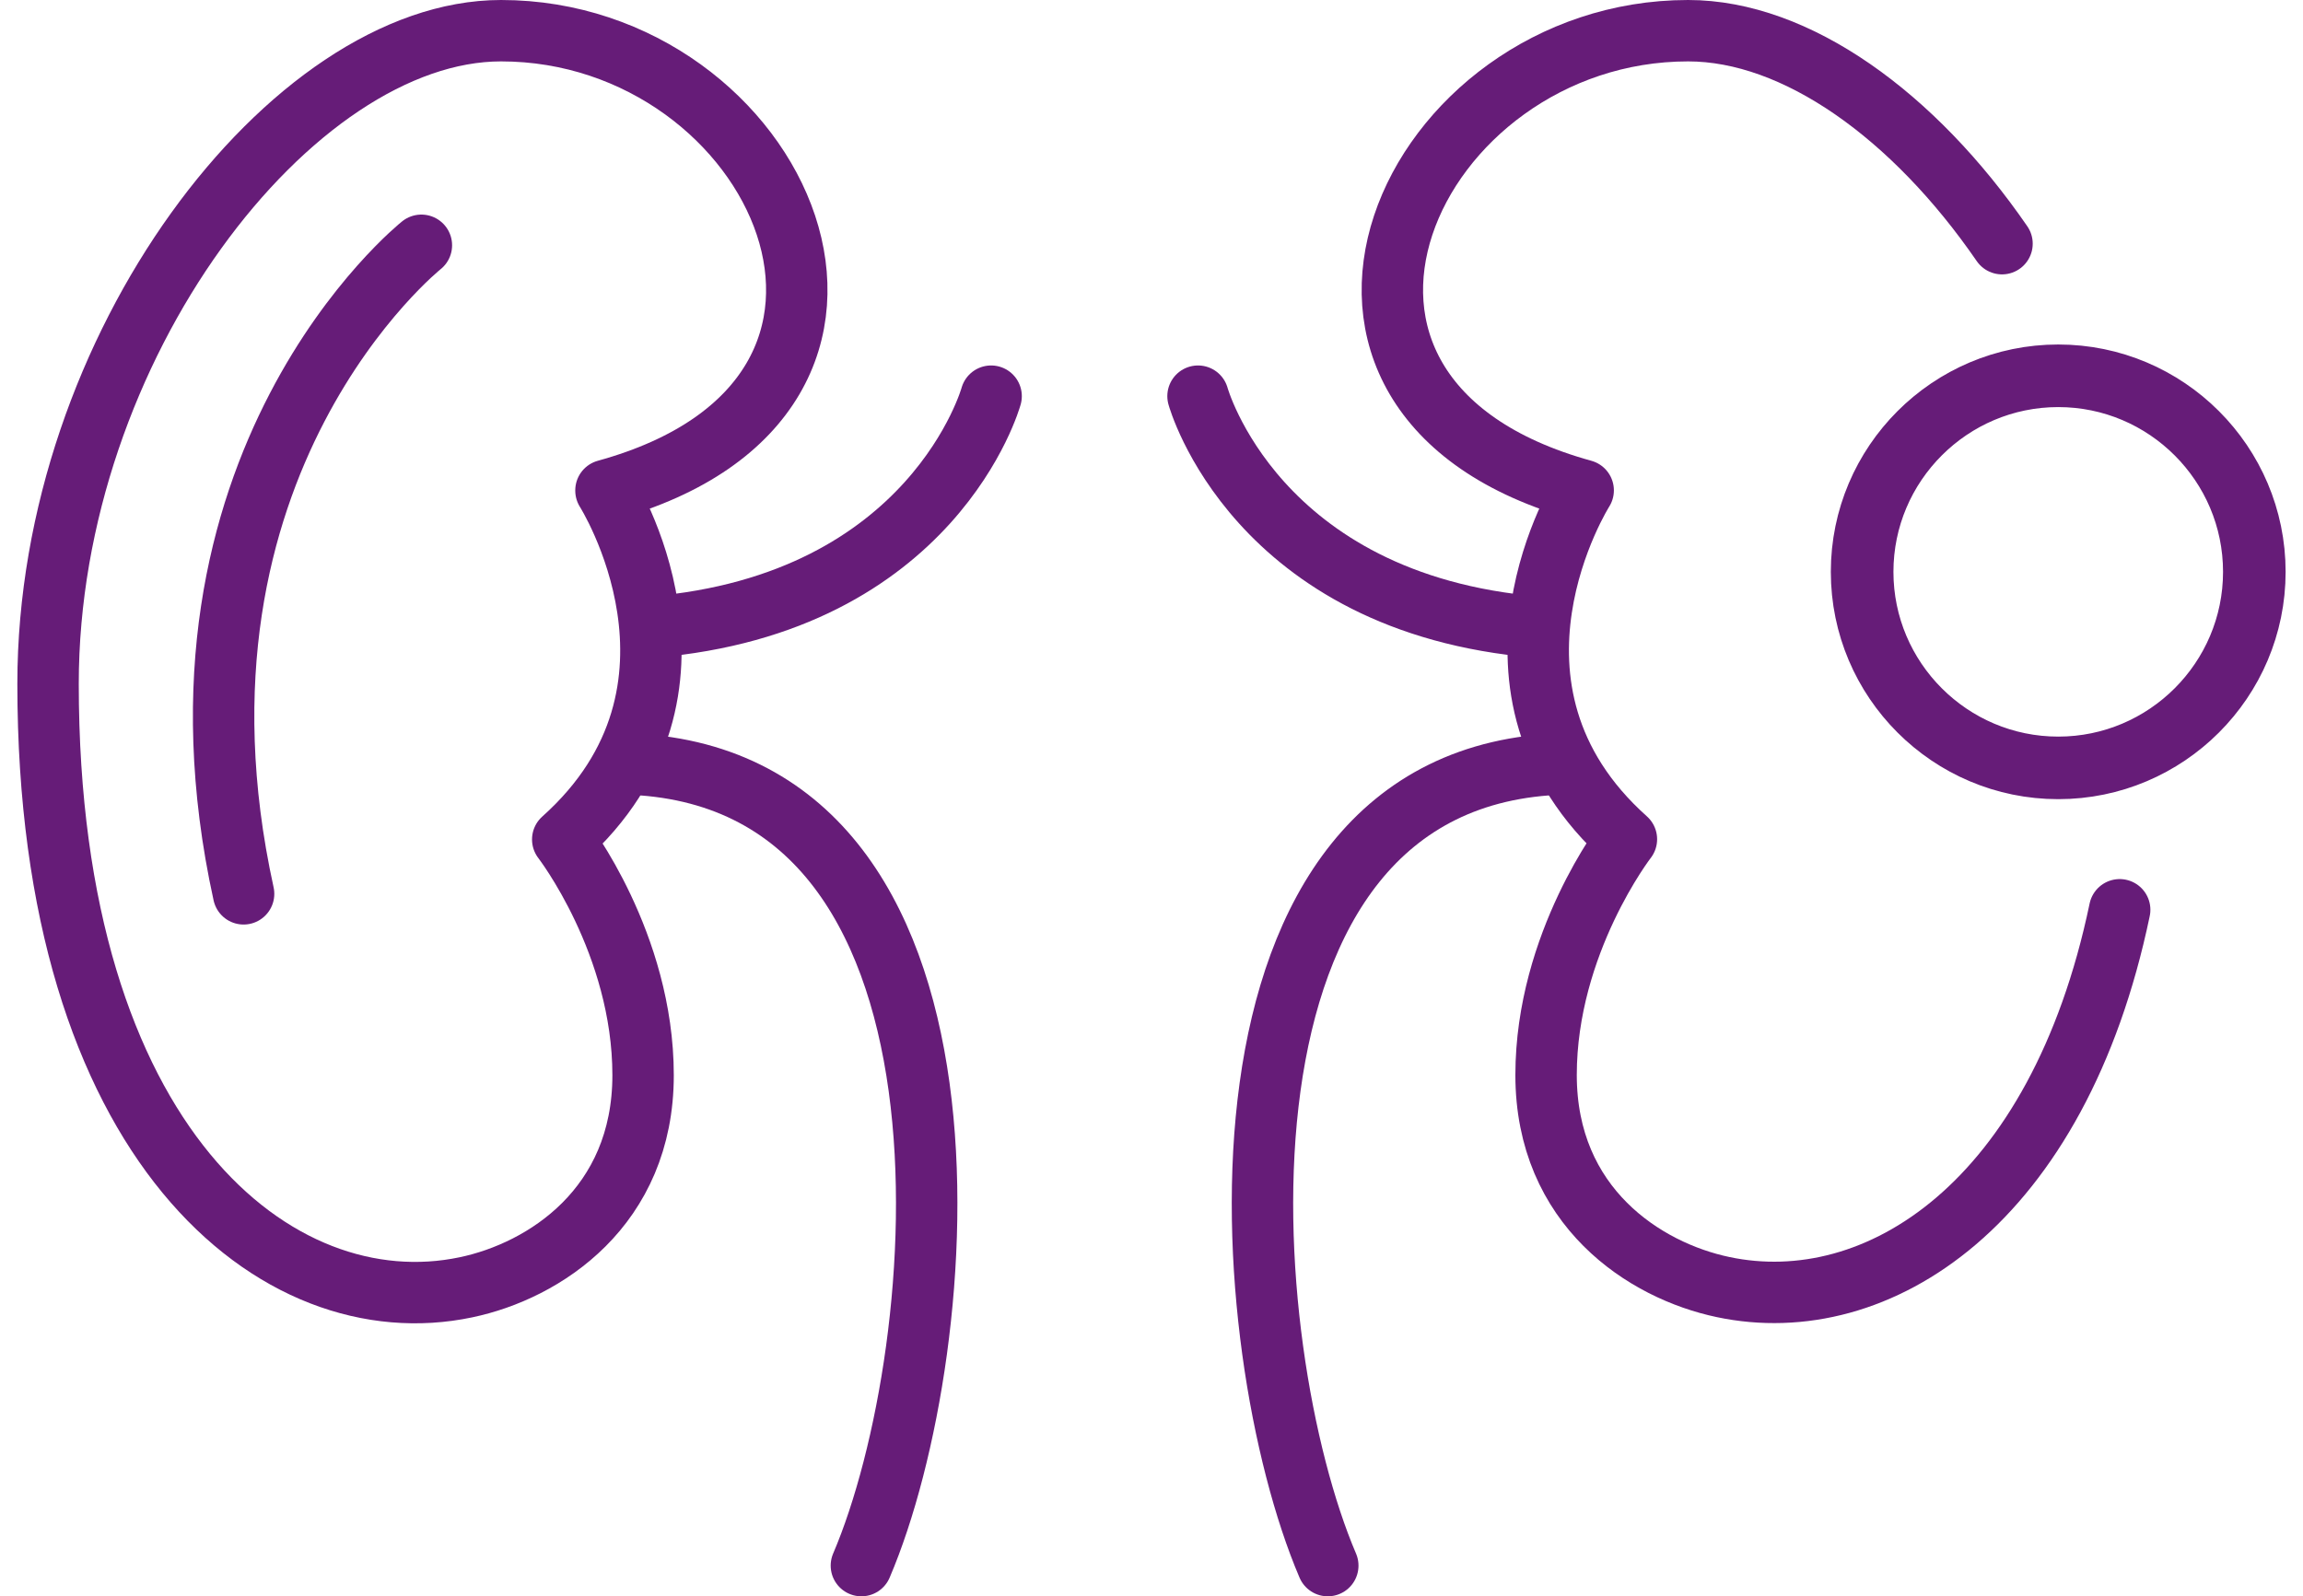
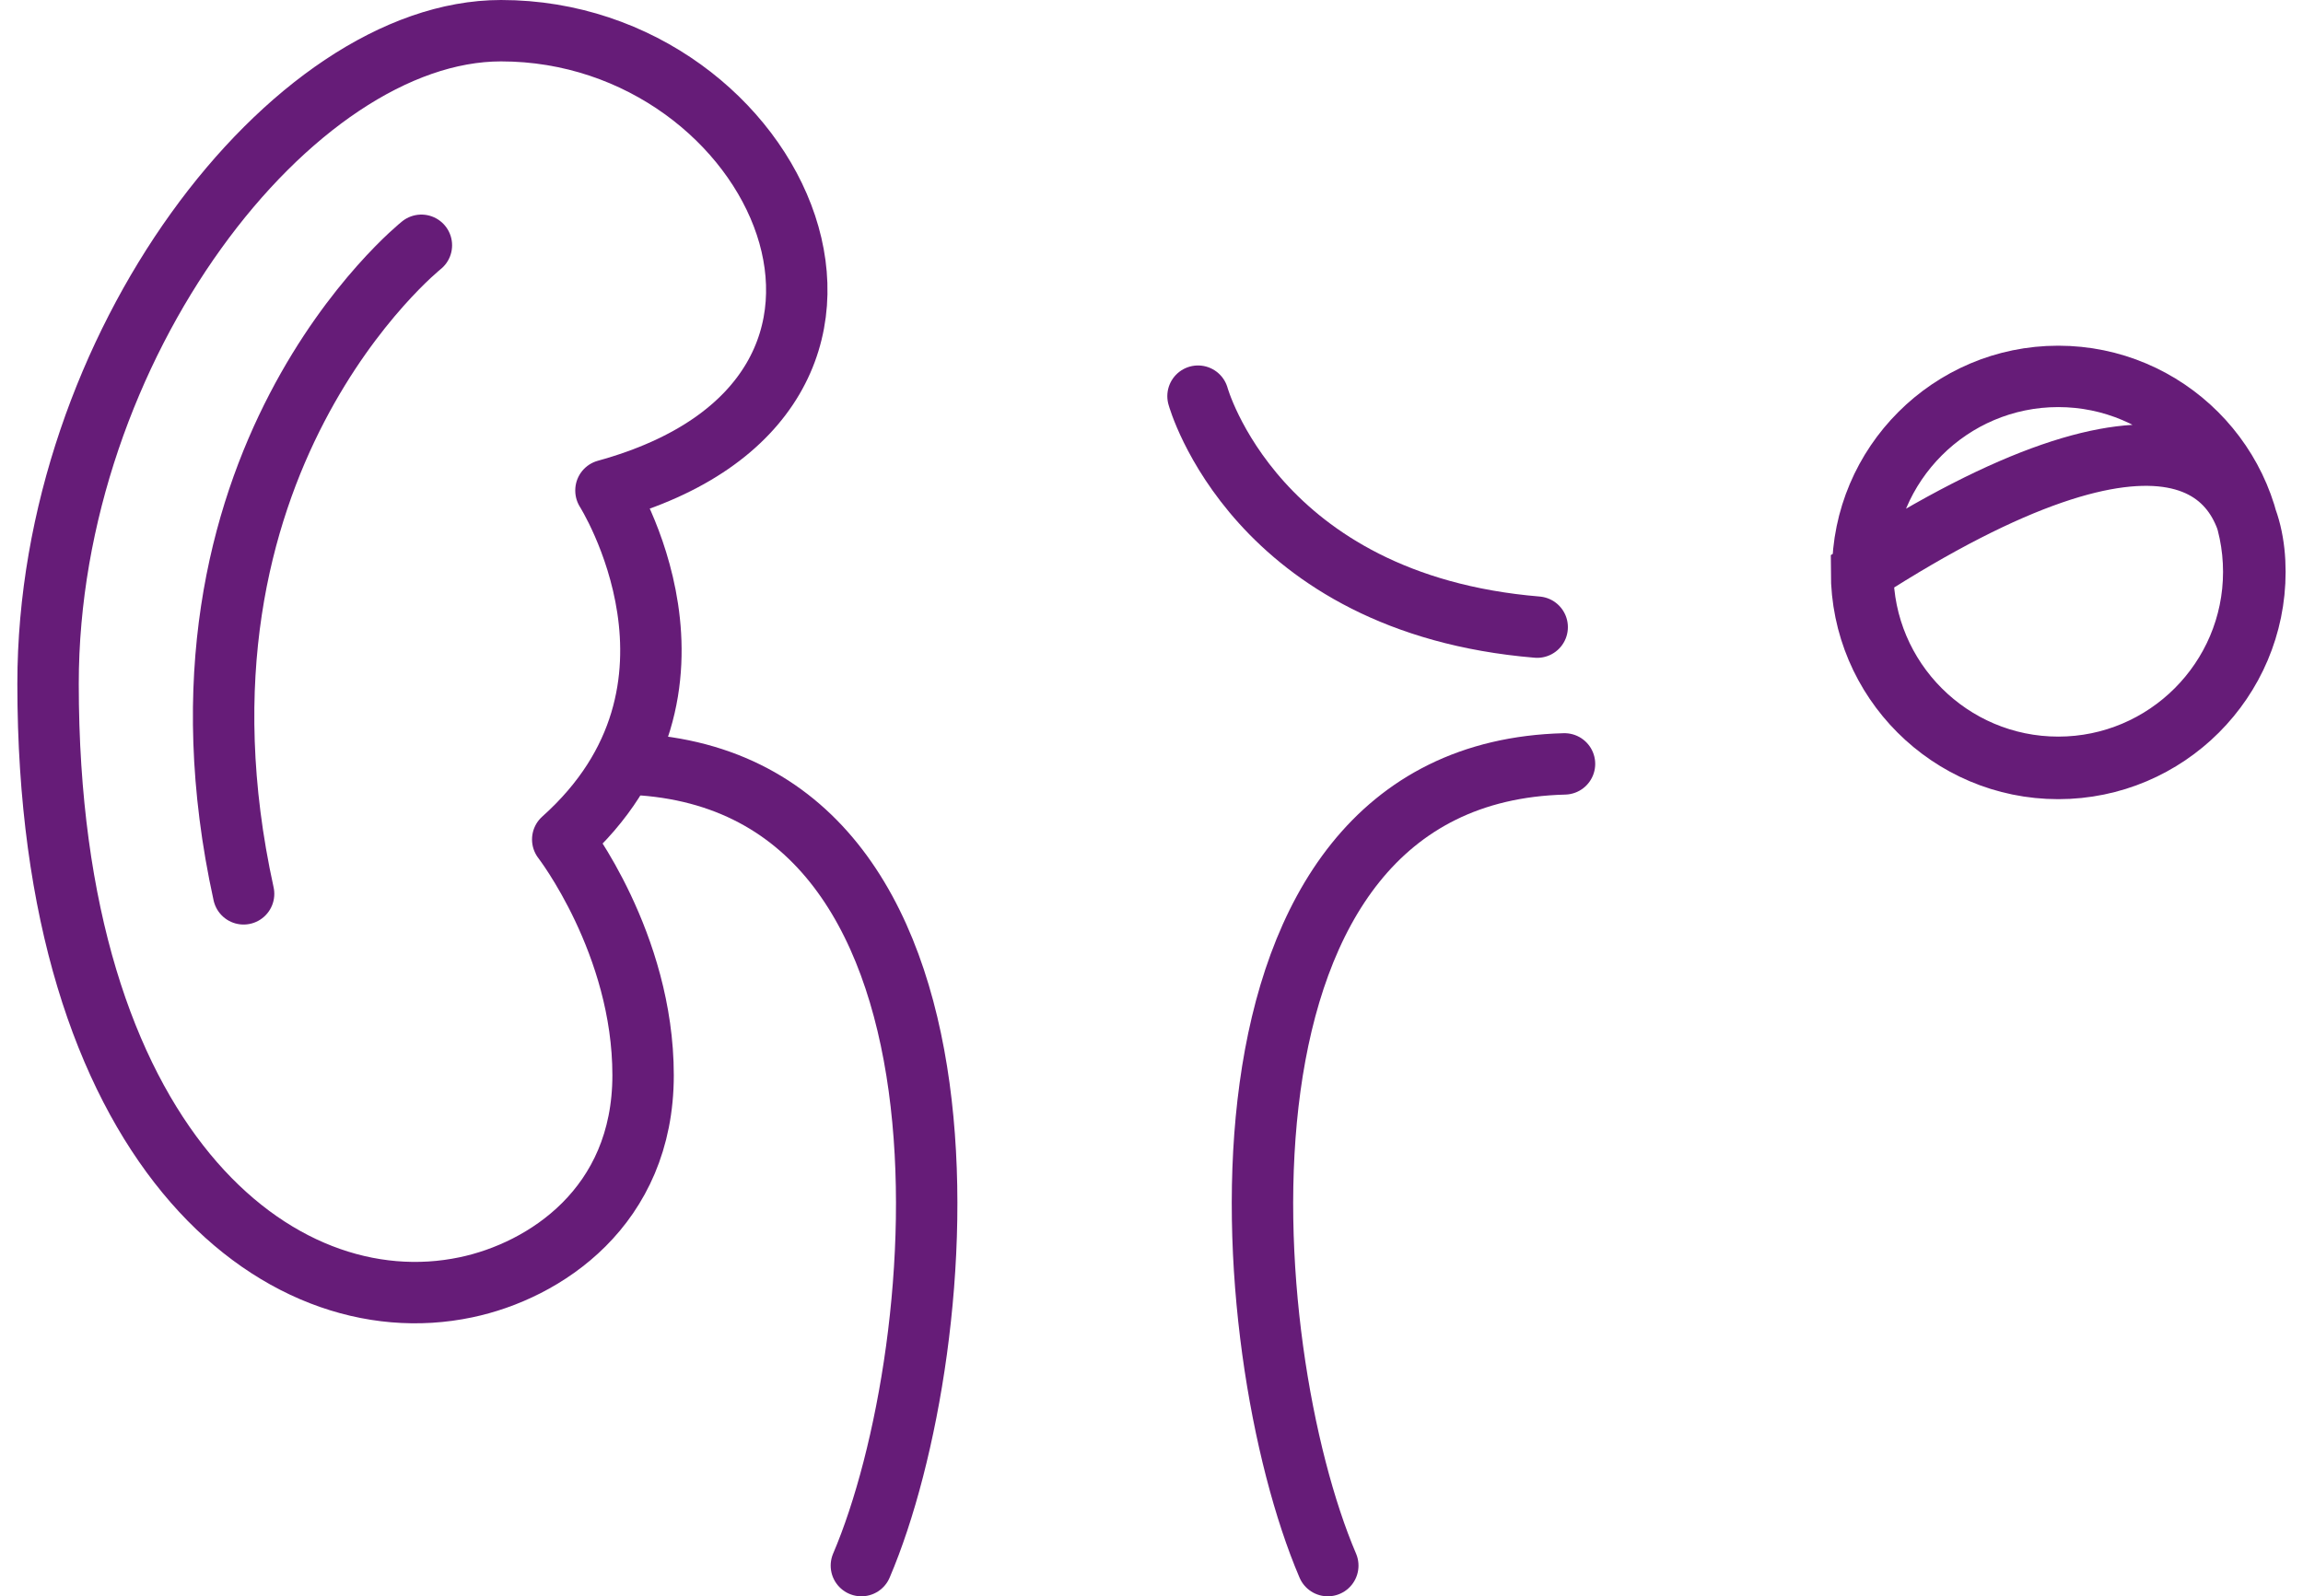
<svg xmlns="http://www.w3.org/2000/svg" width="75" height="52" viewBox="0 0 75 52" fill="none">
  <path d="M39.015 12.905C39.015 12.905 40.876 19.665 50.06 20.429" stroke="#661C78" stroke-width="2" stroke-linecap="round" stroke-linejoin="round" />
  <path d="M43.241 51C40.224 43.936 38.675 25.196 50.95 24.884" stroke="#661C78" stroke-width="2" stroke-linecap="round" stroke-linejoin="round" />
-   <path d="M65.198 7.938C62.322 3.758 58.496 1 54.975 1C45.924 1 40.424 12.905 51.558 15.974C51.558 15.974 47.466 22.423 52.966 27.338C52.966 27.338 50.35 30.718 50.35 35.018C50.35 39.317 53.567 41.393 56.117 41.927C61.135 42.987 67.029 39.221 69.03 29.636" stroke="#661C78" stroke-width="2" stroke-linecap="round" stroke-linejoin="round" />
-   <path d="M73.396 18.628C73.396 15.118 70.539 12.261 67.029 12.261C63.519 12.261 60.662 15.118 60.662 18.628C60.662 22.138 63.519 24.995 67.029 24.995C70.539 24.995 73.396 22.138 73.396 18.628ZM60.623 18.628C60.623 15.096 63.497 12.222 67.029 12.222C70.561 12.222 73.434 15.096 73.434 18.628C73.434 22.16 70.561 25.033 67.029 25.033C63.497 25.033 60.623 22.16 60.623 18.628Z" stroke="#661C78" stroke-width="2" />
-   <path d="M32.277 12.905C32.277 12.905 30.416 19.665 21.232 20.429" stroke="#661C78" stroke-width="2" stroke-linecap="round" stroke-linejoin="round" />
+   <path d="M73.396 18.628C73.396 15.118 70.539 12.261 67.029 12.261C63.519 12.261 60.662 15.118 60.662 18.628C60.662 22.138 63.519 24.995 67.029 24.995C70.539 24.995 73.396 22.138 73.396 18.628ZM60.623 18.628C70.561 12.222 73.434 15.096 73.434 18.628C73.434 22.16 70.561 25.033 67.029 25.033C63.497 25.033 60.623 22.16 60.623 18.628Z" stroke="#661C78" stroke-width="2" />
  <path d="M28.052 51C31.069 43.936 32.618 25.196 20.342 24.884" stroke="#661C78" stroke-width="2" stroke-linecap="round" stroke-linejoin="round" />
  <path d="M19.734 15.982C19.734 15.982 23.826 22.431 18.326 27.345C18.326 27.345 20.943 30.726 20.943 35.025C20.943 39.325 17.726 41.4 15.175 41.934C9.03 43.231 1.565 37.294 1.565 22.275C1.565 11.296 9.505 1 16.317 1C25.368 1 30.869 12.905 19.734 15.974V15.982Z" stroke="#661C78" stroke-width="2" stroke-linecap="round" stroke-linejoin="round" />
  <path d="M13.723 7.99C13.723 7.99 4.849 15.062 7.933 29.117" stroke="#661C78" stroke-width="2" stroke-linecap="round" stroke-linejoin="round" />
</svg>